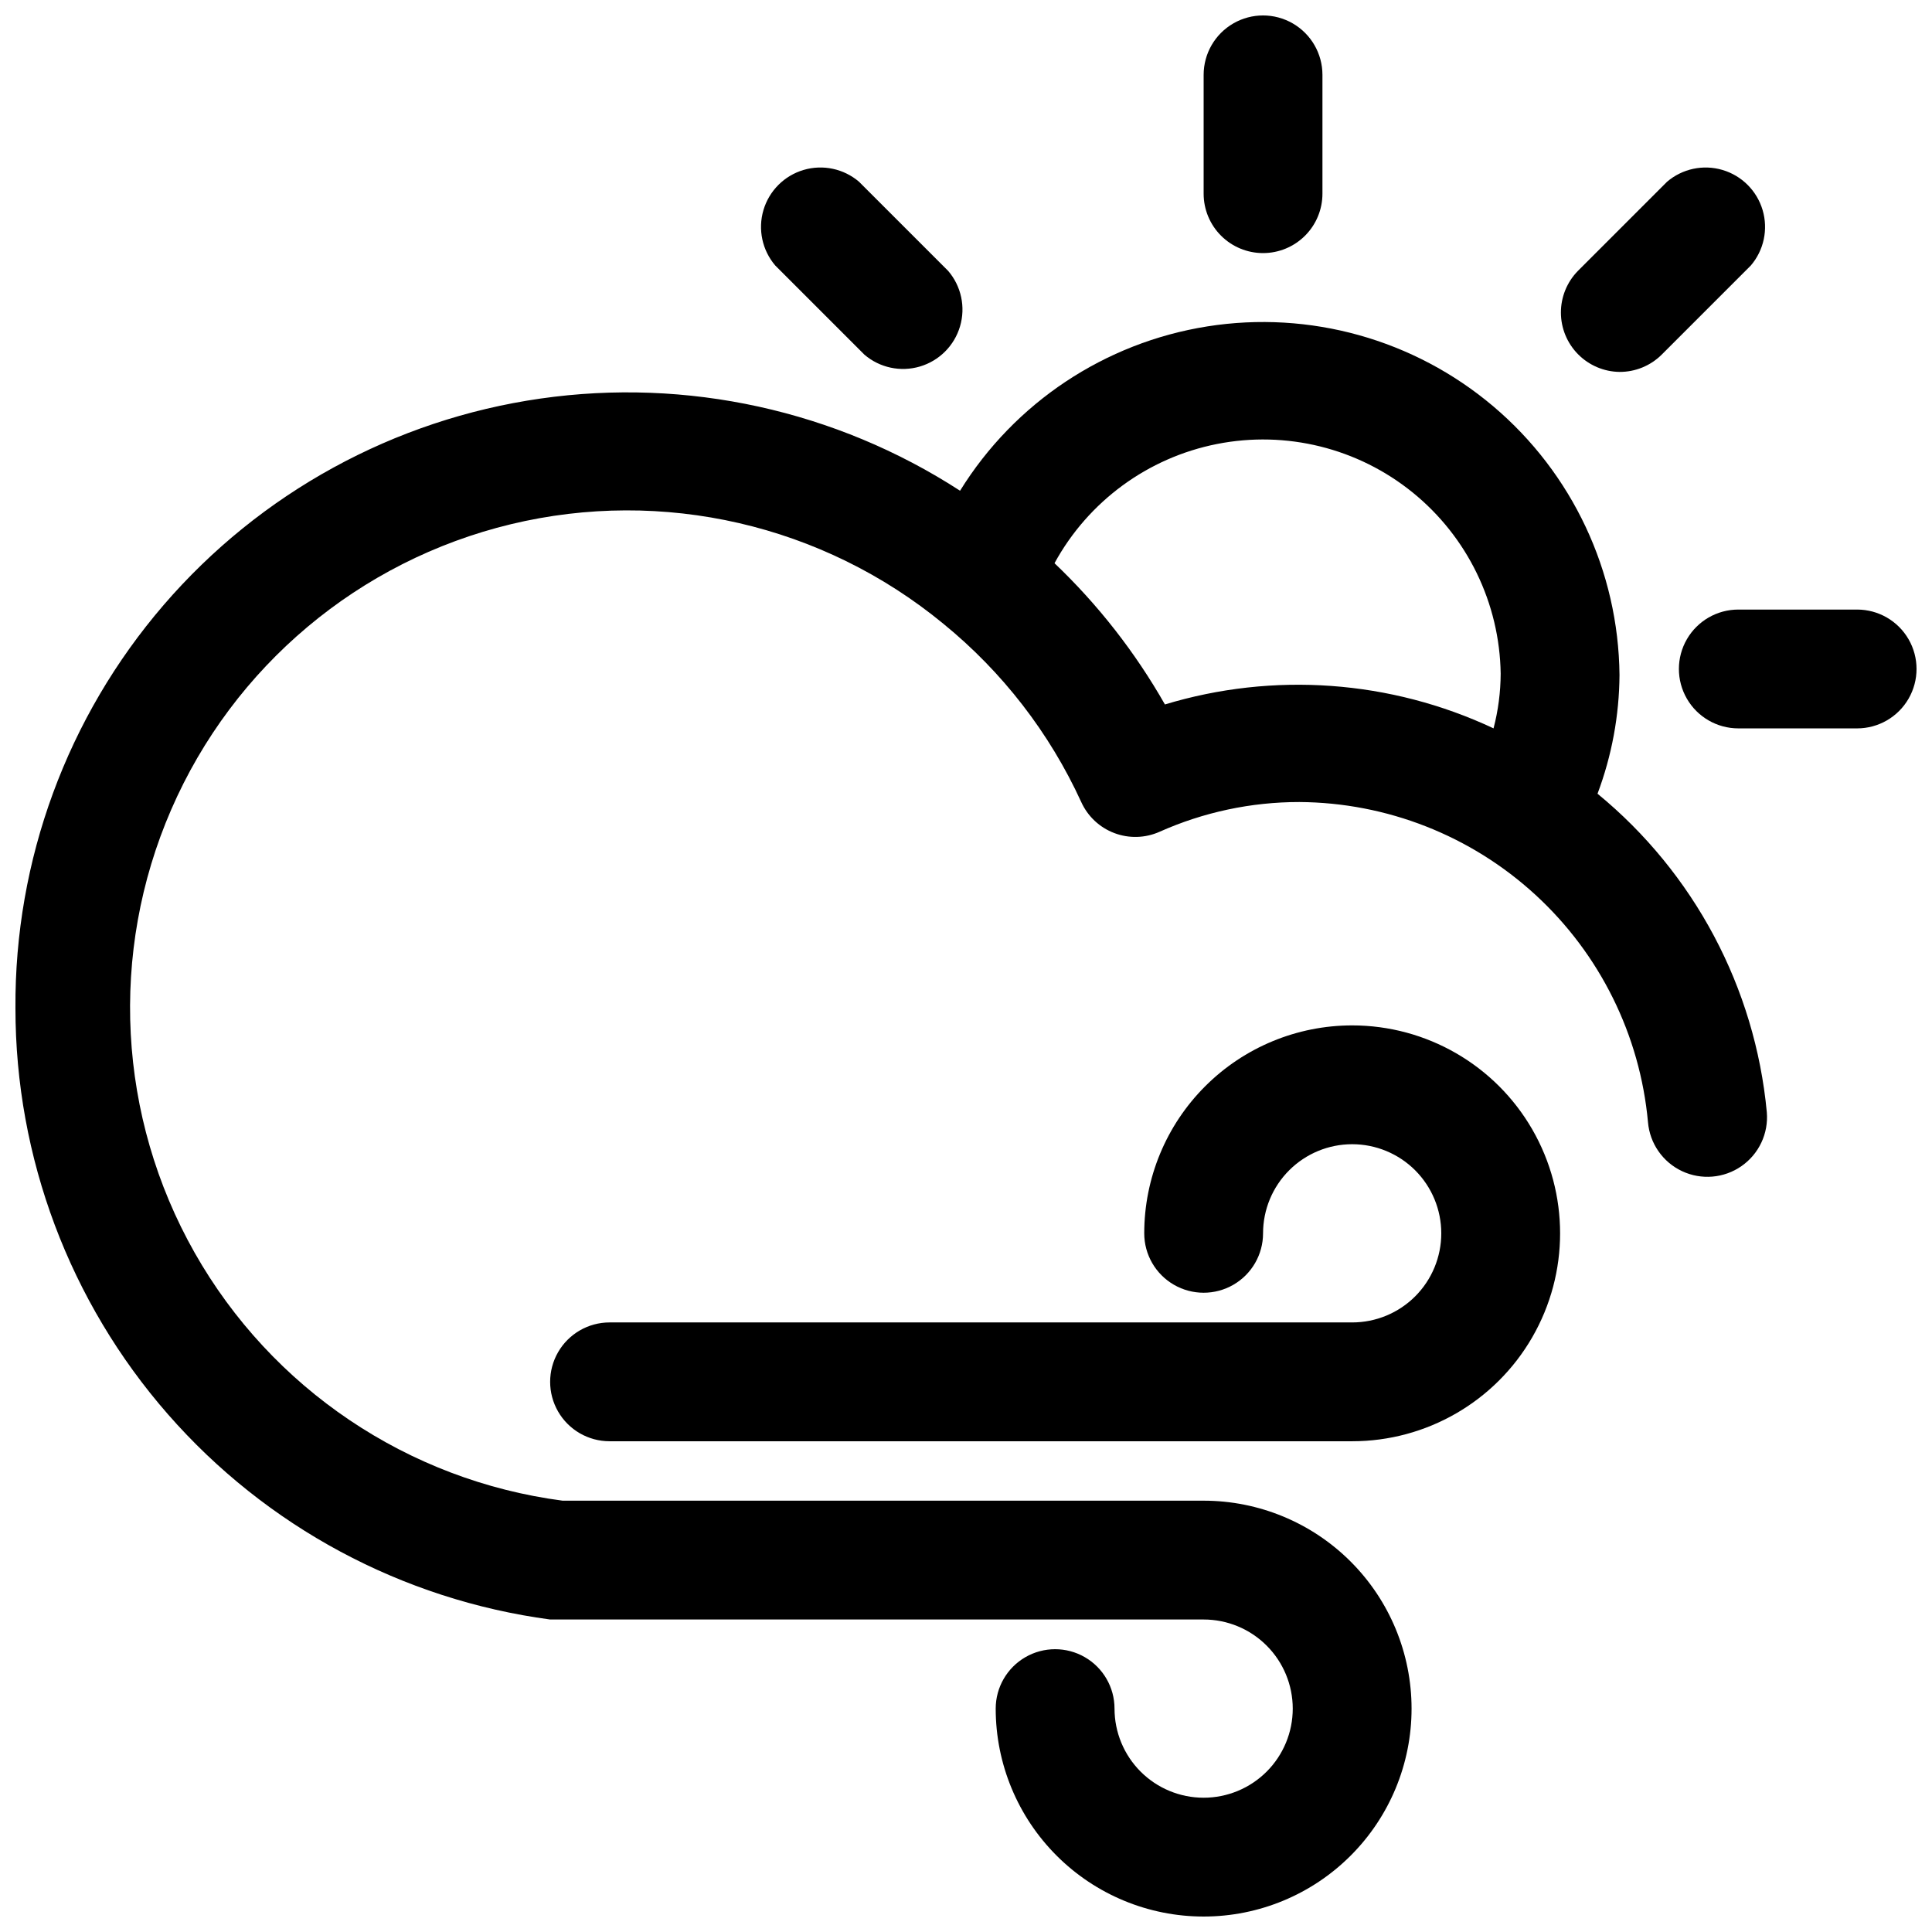
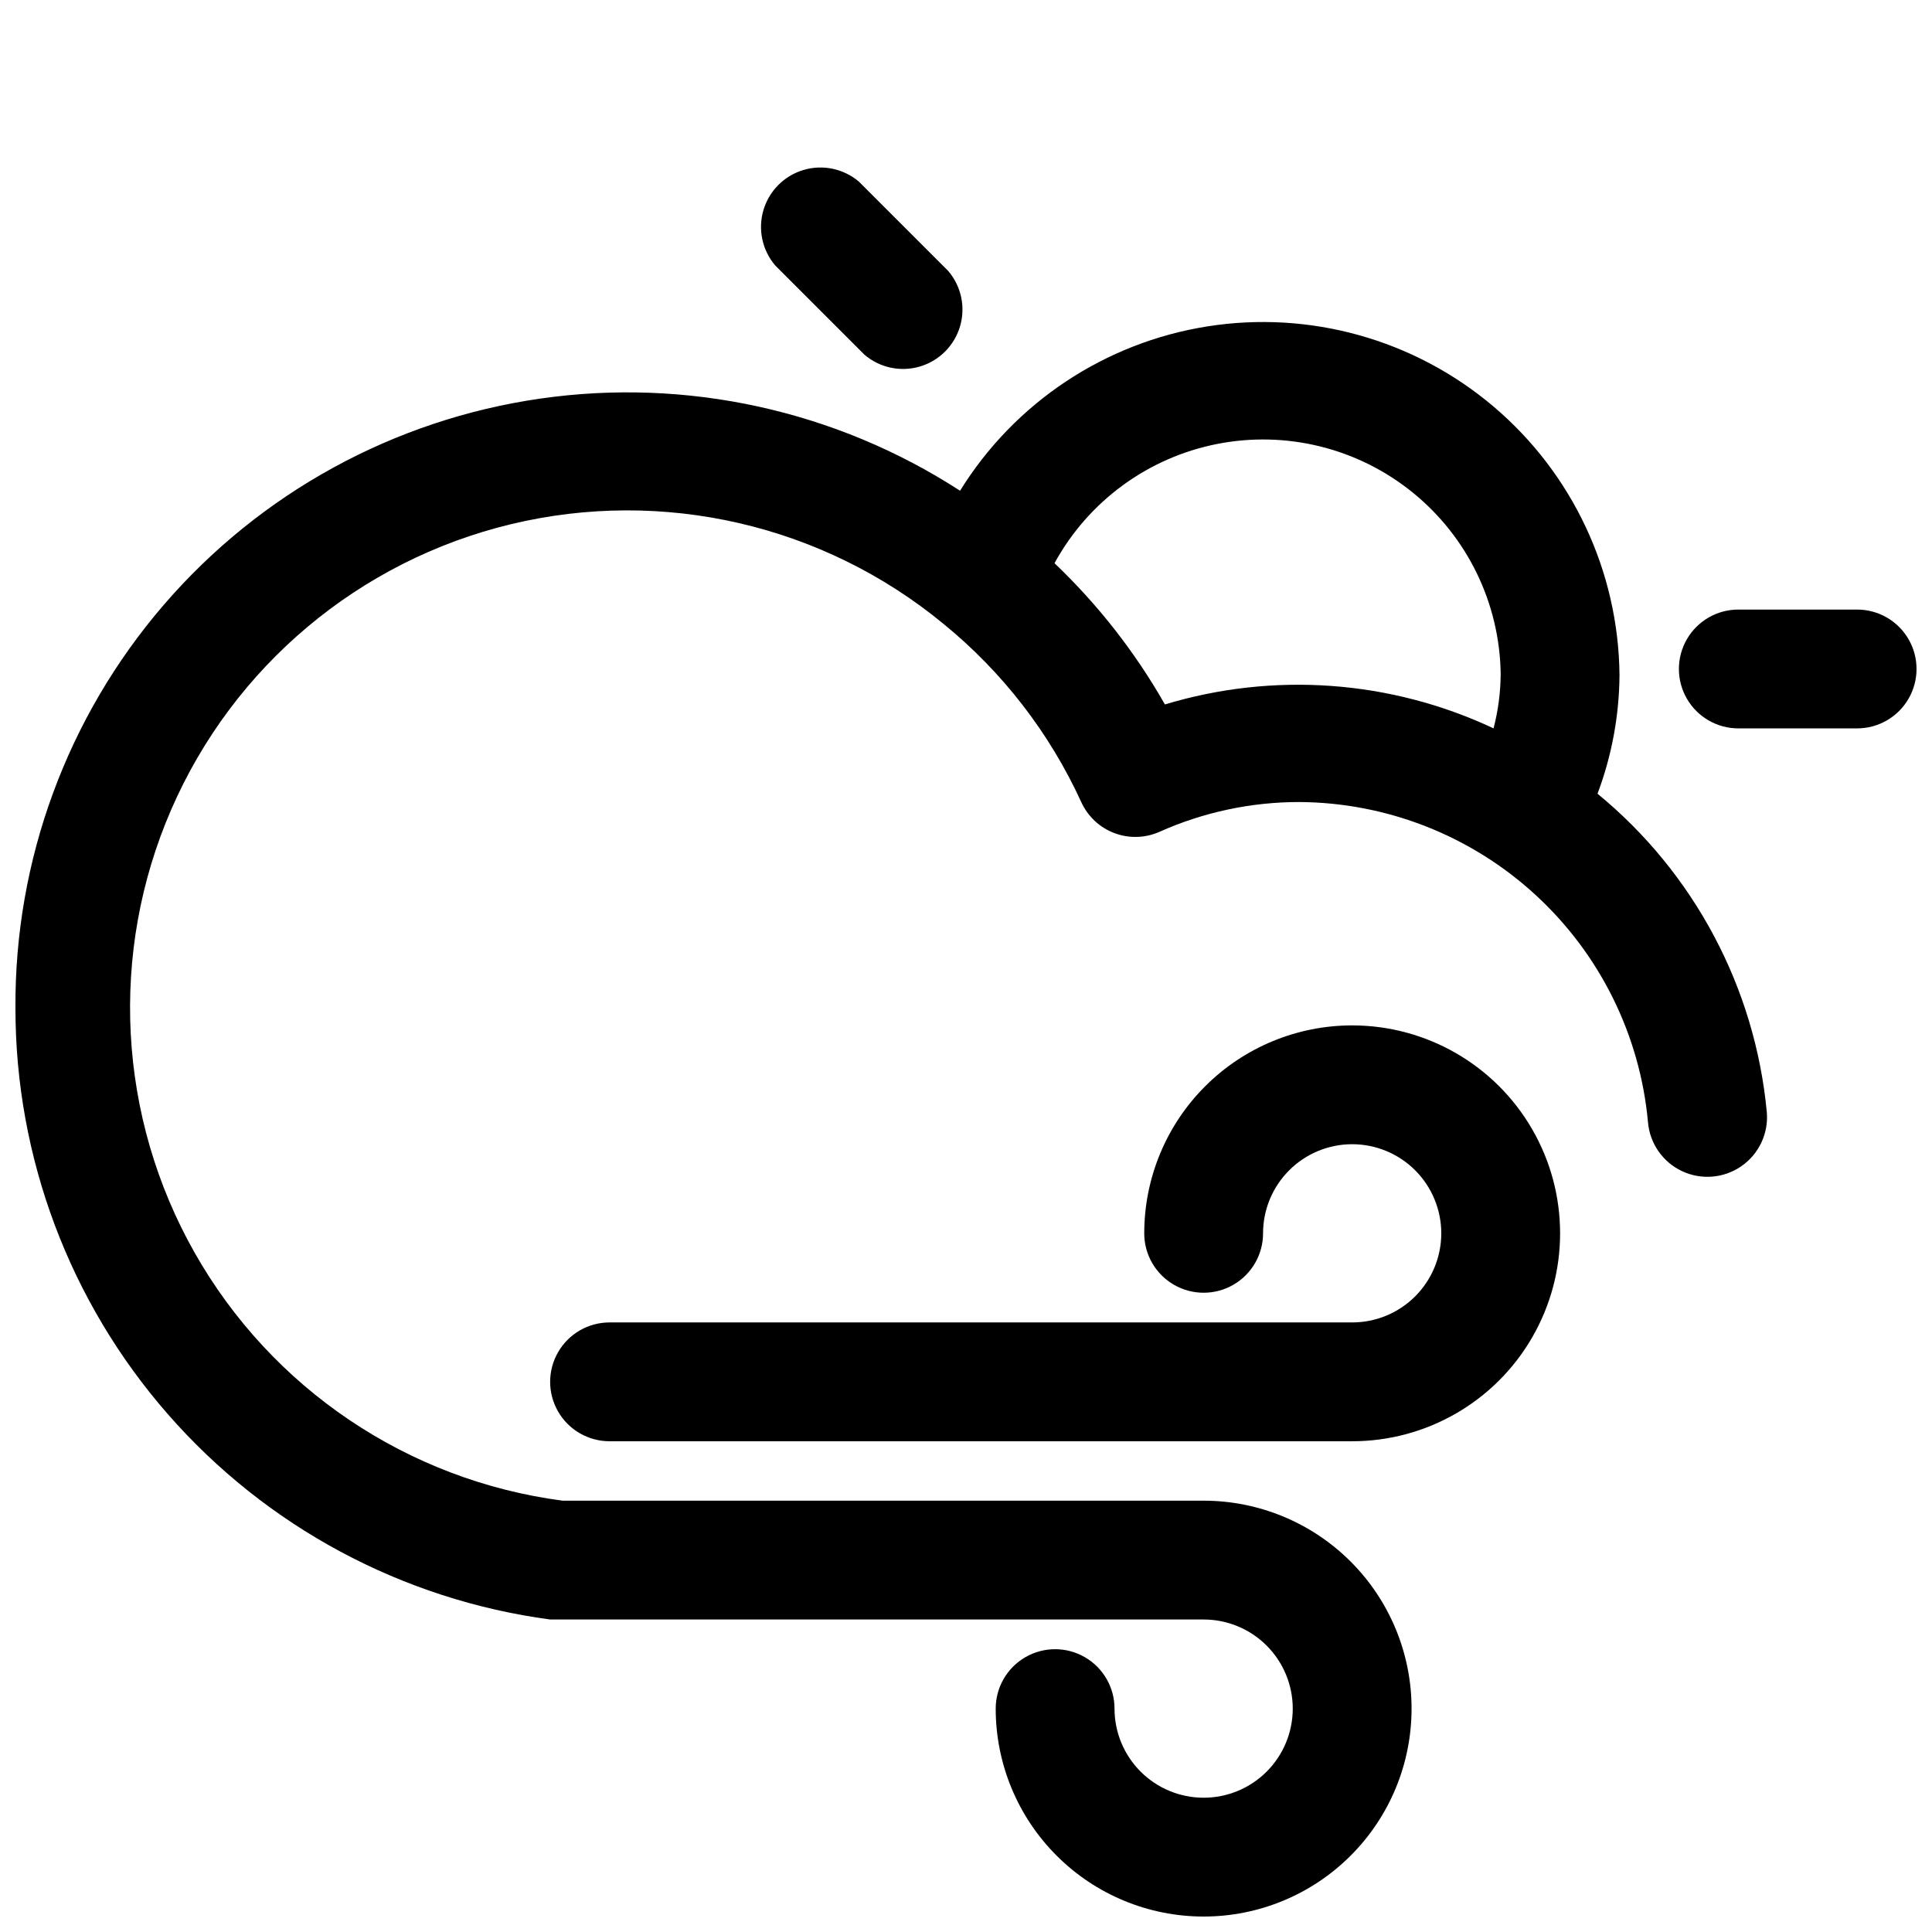
<svg xmlns="http://www.w3.org/2000/svg" width="800px" height="800px" version="1.1" viewBox="144 144 512 512">
  <defs>
    <clipPath id="c">
      <path d="m148.09 229h464.91v422.9h-464.91z" />
    </clipPath>
    <clipPath id="b">
-       <path d="m462 148.09h33v63.906h-33z" />
-     </clipPath>
+       </clipPath>
    <clipPath id="a">
      <path d="m588 305h63.902v33h-63.902z" />
    </clipPath>
  </defs>
  <g clip-path="url(#c)">
    <path d="m567.36 354.34c3.785-10.066 5.758-20.73 5.824-31.488-0.277-27.469-12.496-53.457-33.473-71.191-20.98-17.734-48.637-25.457-75.77-21.16-27.133 4.301-51.047 20.195-65.516 43.547-32.898-21.312-72.398-29.988-111.2-24.422-38.801 5.566-74.27 24.996-99.848 54.695-25.578 29.703-39.535 67.66-39.285 106.86-0.008 39.586 14.352 77.828 40.414 107.62 26.059 29.797 62.051 49.121 101.28 54.383h173.19c6.262 0 12.27 2.488 16.695 6.918 4.43 4.426 6.918 10.434 6.918 16.699 0 6.262-2.488 12.27-6.918 16.699-4.426 4.426-10.434 6.914-16.695 6.914-6.266 0-12.273-2.488-16.699-6.914-4.43-4.43-6.918-10.438-6.918-16.699 0-5.625-3-10.824-7.871-13.637-4.871-2.812-10.875-2.812-15.746 0-4.871 2.812-7.871 8.012-7.871 13.637 0 14.613 5.805 28.629 16.141 38.961 10.332 10.336 24.348 16.141 38.965 16.141 14.613 0 28.629-5.805 38.961-16.141 10.336-10.332 16.141-24.348 16.141-38.961 0-14.617-5.805-28.633-16.141-38.965-10.332-10.336-24.348-16.141-38.961-16.141h-169.88c-41.02-5.383-77.129-29.719-97.52-65.719-20.387-36-22.684-79.484-6.203-117.43 16.48-37.949 49.824-65.953 90.047-75.633 40.223-9.676 82.656 0.098 114.59 26.398 15.633 12.738 28.129 28.898 36.527 47.234 1.719 3.793 4.867 6.75 8.766 8.227 3.894 1.477 8.215 1.348 12.016-0.355 11.645-5.191 24.25-7.875 37-7.871 23.191 0.137 45.504 8.902 62.586 24.59 17.086 15.688 27.719 37.172 29.828 60.27 0.48 5.625 3.922 10.566 9.031 12.965 5.113 2.398 11.113 1.887 15.746-1.34s7.191-8.676 6.711-14.301c-3.102-32.988-19.258-63.371-44.867-84.391zm-114.62-23.617v0.004c-7.879-13.855-17.742-26.48-29.285-37.473 8.957-16.398 24.73-27.969 43.059-31.59 18.332-3.625 37.32 1.078 51.84 12.836s23.07 29.355 23.34 48.039c-0.023 4.887-0.656 9.754-1.891 14.484-27.293-12.82-58.371-15.062-87.223-6.297z" />
  </g>
  <g clip-path="url(#b)">
    <path d="m478.72 211.07c4.176 0 8.18-1.66 11.133-4.613 2.953-2.949 4.609-6.957 4.609-11.133v-31.488c0-5.621-3-10.82-7.871-13.633s-10.871-2.812-15.742 0-7.871 8.012-7.871 13.633v31.488c0 4.176 1.656 8.184 4.609 11.133 2.953 2.953 6.957 4.613 11.133 4.613z" />
  </g>
  <path d="m373.08 237.99c4.051 3.473 9.586 4.652 14.703 3.141 5.117-1.516 9.121-5.516 10.633-10.633 1.516-5.117 0.332-10.652-3.141-14.707l-23.617-23.617h0.004c-4.055-3.469-9.59-4.652-14.707-3.137-5.117 1.512-9.117 5.516-10.633 10.633-1.512 5.117-0.332 10.652 3.141 14.703z" />
  <g clip-path="url(#a)">
    <path d="m636.16 305.54h-31.488c-5.625 0-10.824 3-13.637 7.871s-2.812 10.871 0 15.742c2.812 4.875 8.012 7.875 13.637 7.875h31.488c5.625 0 10.82-3 13.633-7.875 2.812-4.871 2.812-10.871 0-15.742s-8.008-7.871-13.633-7.871z" />
  </g>
-   <path d="m573.18 242.56c4.184 0.023 8.207-1.621 11.176-4.566l23.617-23.617c3.473-4.051 4.652-9.586 3.141-14.703-1.516-5.117-5.516-9.121-10.633-10.633-5.117-1.516-10.652-0.332-14.707 3.137l-23.617 23.617h0.004c-2.894 2.949-4.512 6.922-4.504 11.051 0.008 4.133 1.641 8.098 4.543 11.035 2.906 2.941 6.848 4.621 10.98 4.68z" />
  <path d="m502.34 415.74c-14.617 0-28.633 5.805-38.965 16.141-10.336 10.332-16.141 24.348-16.141 38.965 0 5.625 3 10.82 7.871 13.633 4.871 2.812 10.875 2.812 15.746 0s7.871-8.008 7.871-13.633c0-6.266 2.488-12.27 6.918-16.699 4.43-4.43 10.434-6.918 16.699-6.918 6.262 0 12.27 2.488 16.699 6.918 4.426 4.43 6.914 10.434 6.914 16.699 0 6.262-2.488 12.27-6.914 16.699-4.43 4.43-10.438 6.914-16.699 6.914h-196.8c-5.625 0-10.824 3.004-13.637 7.875-2.812 4.871-2.812 10.871 0 15.742s8.012 7.871 13.637 7.871h196.8c19.688 0 37.879-10.5 47.719-27.551 9.844-17.051 9.844-38.055 0-55.105-9.84-17.047-28.031-27.551-47.719-27.551z" />
</svg>